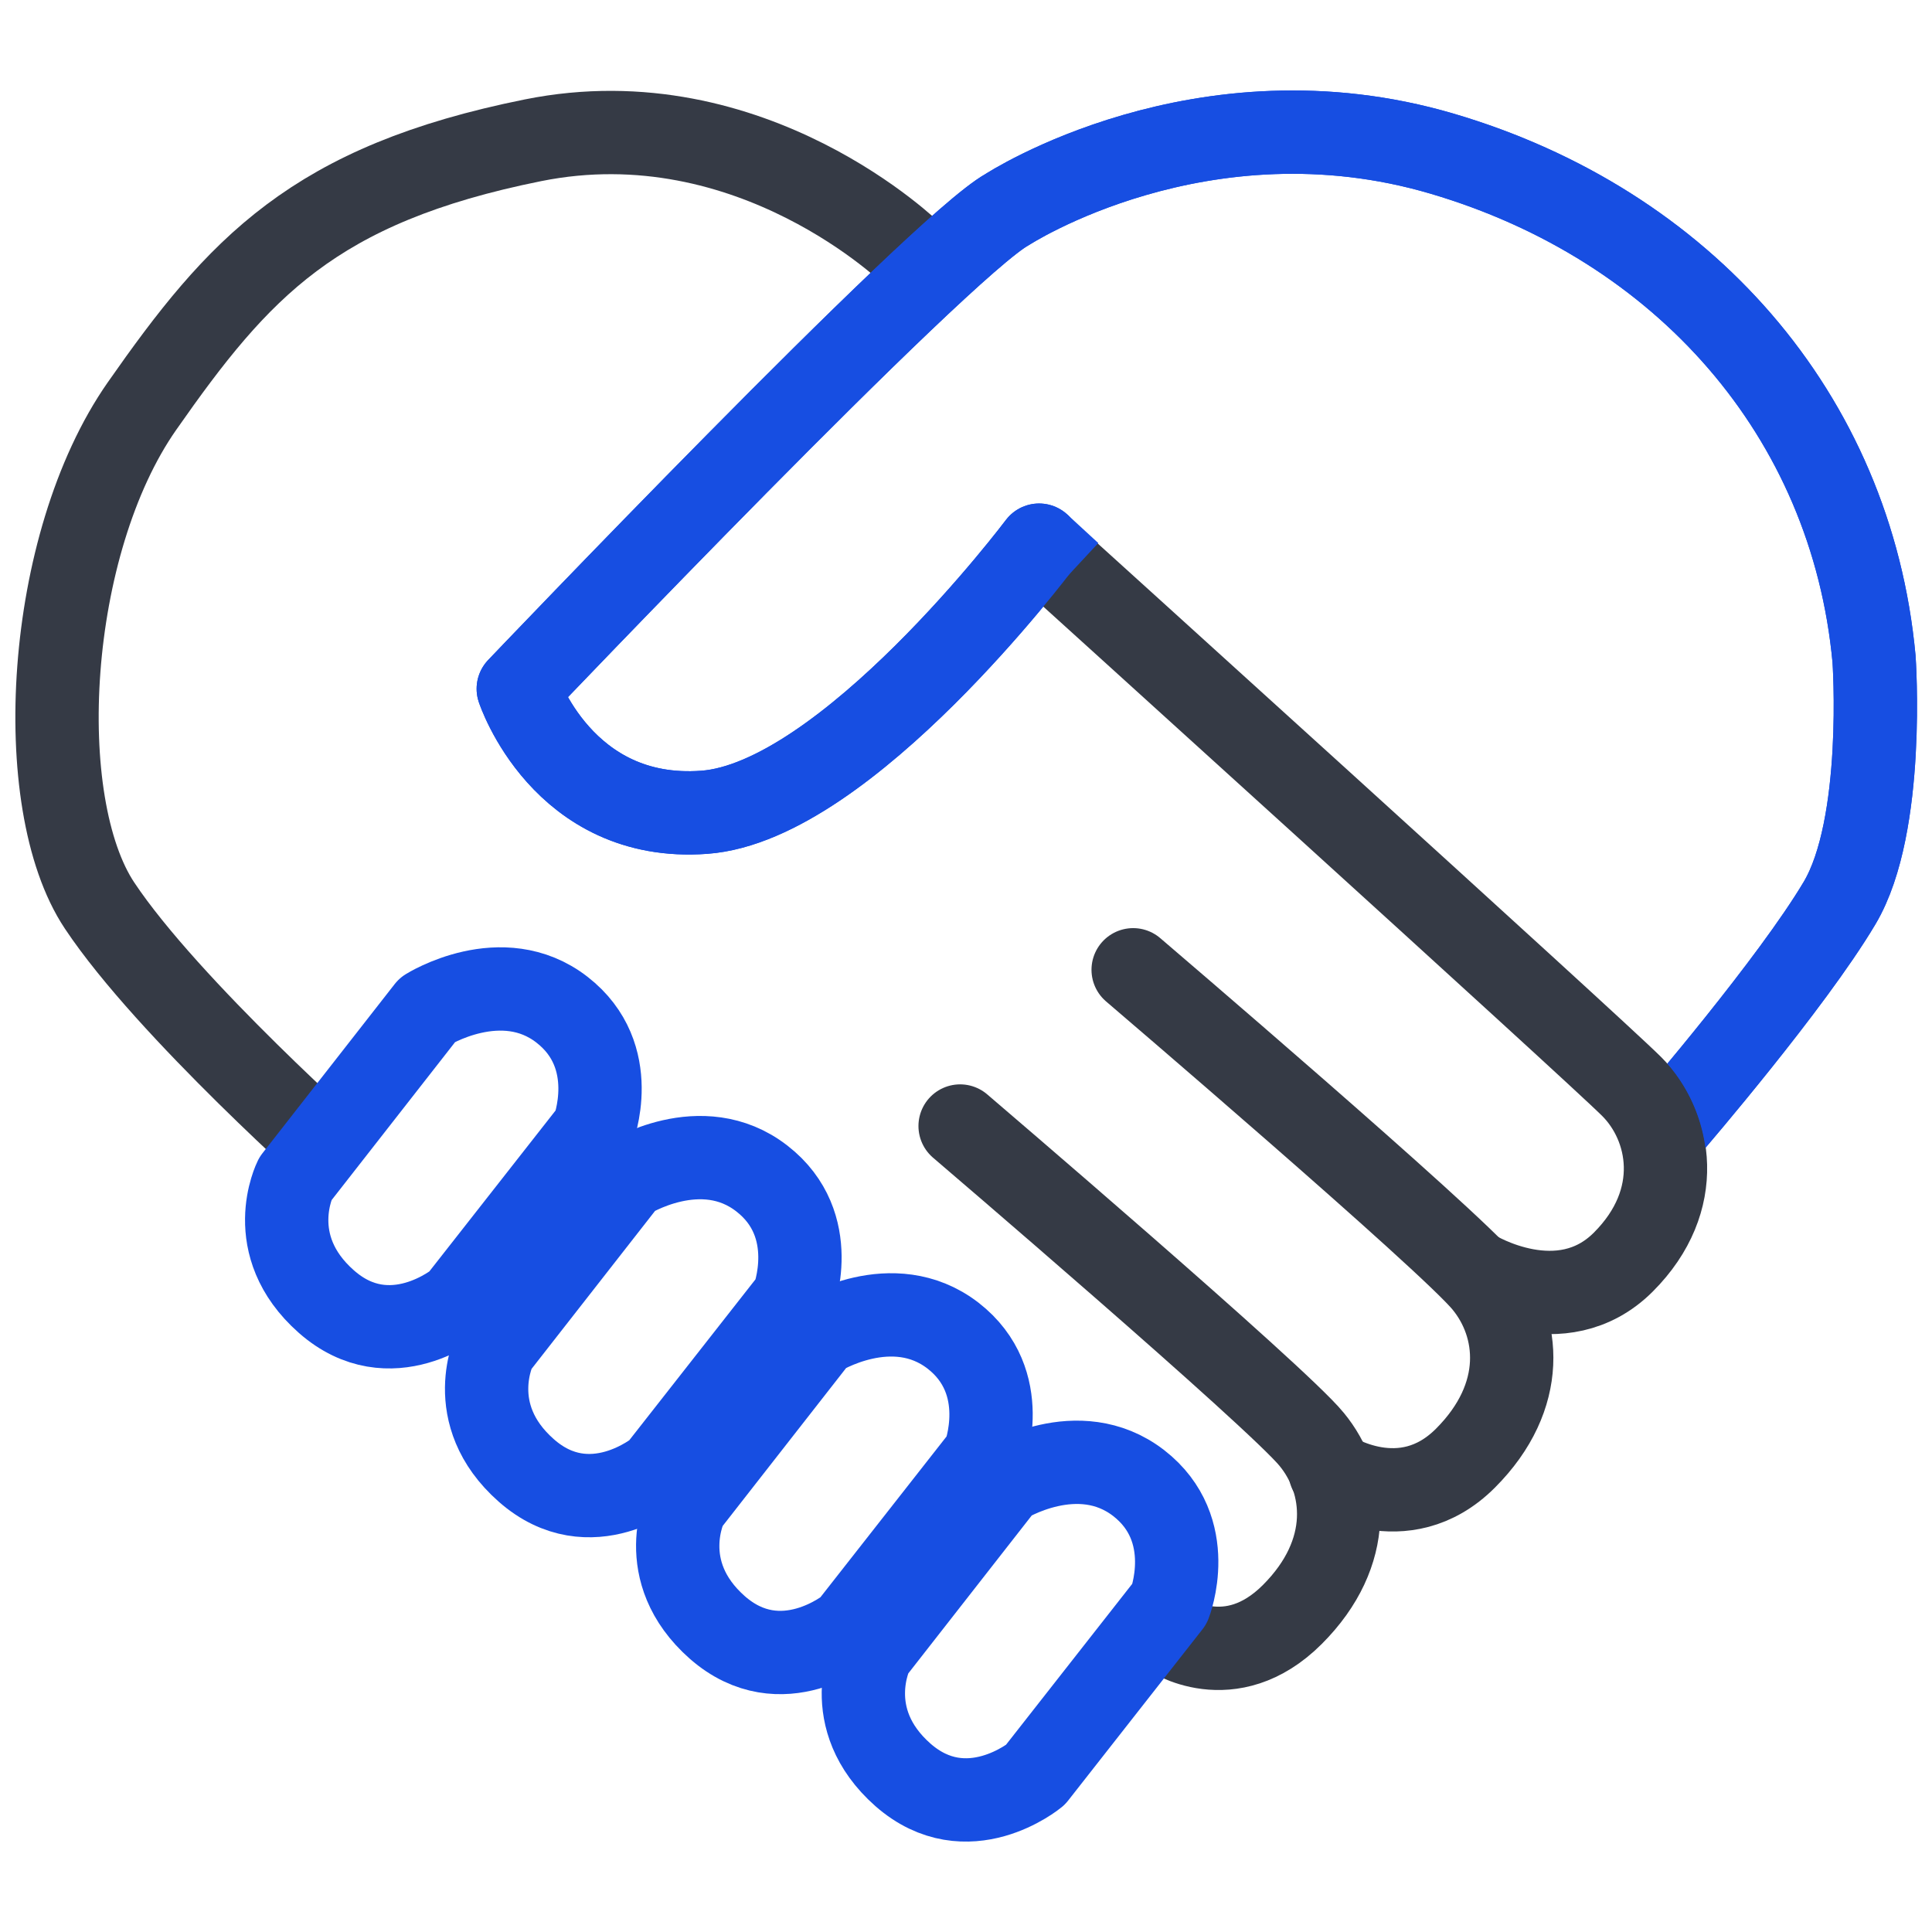
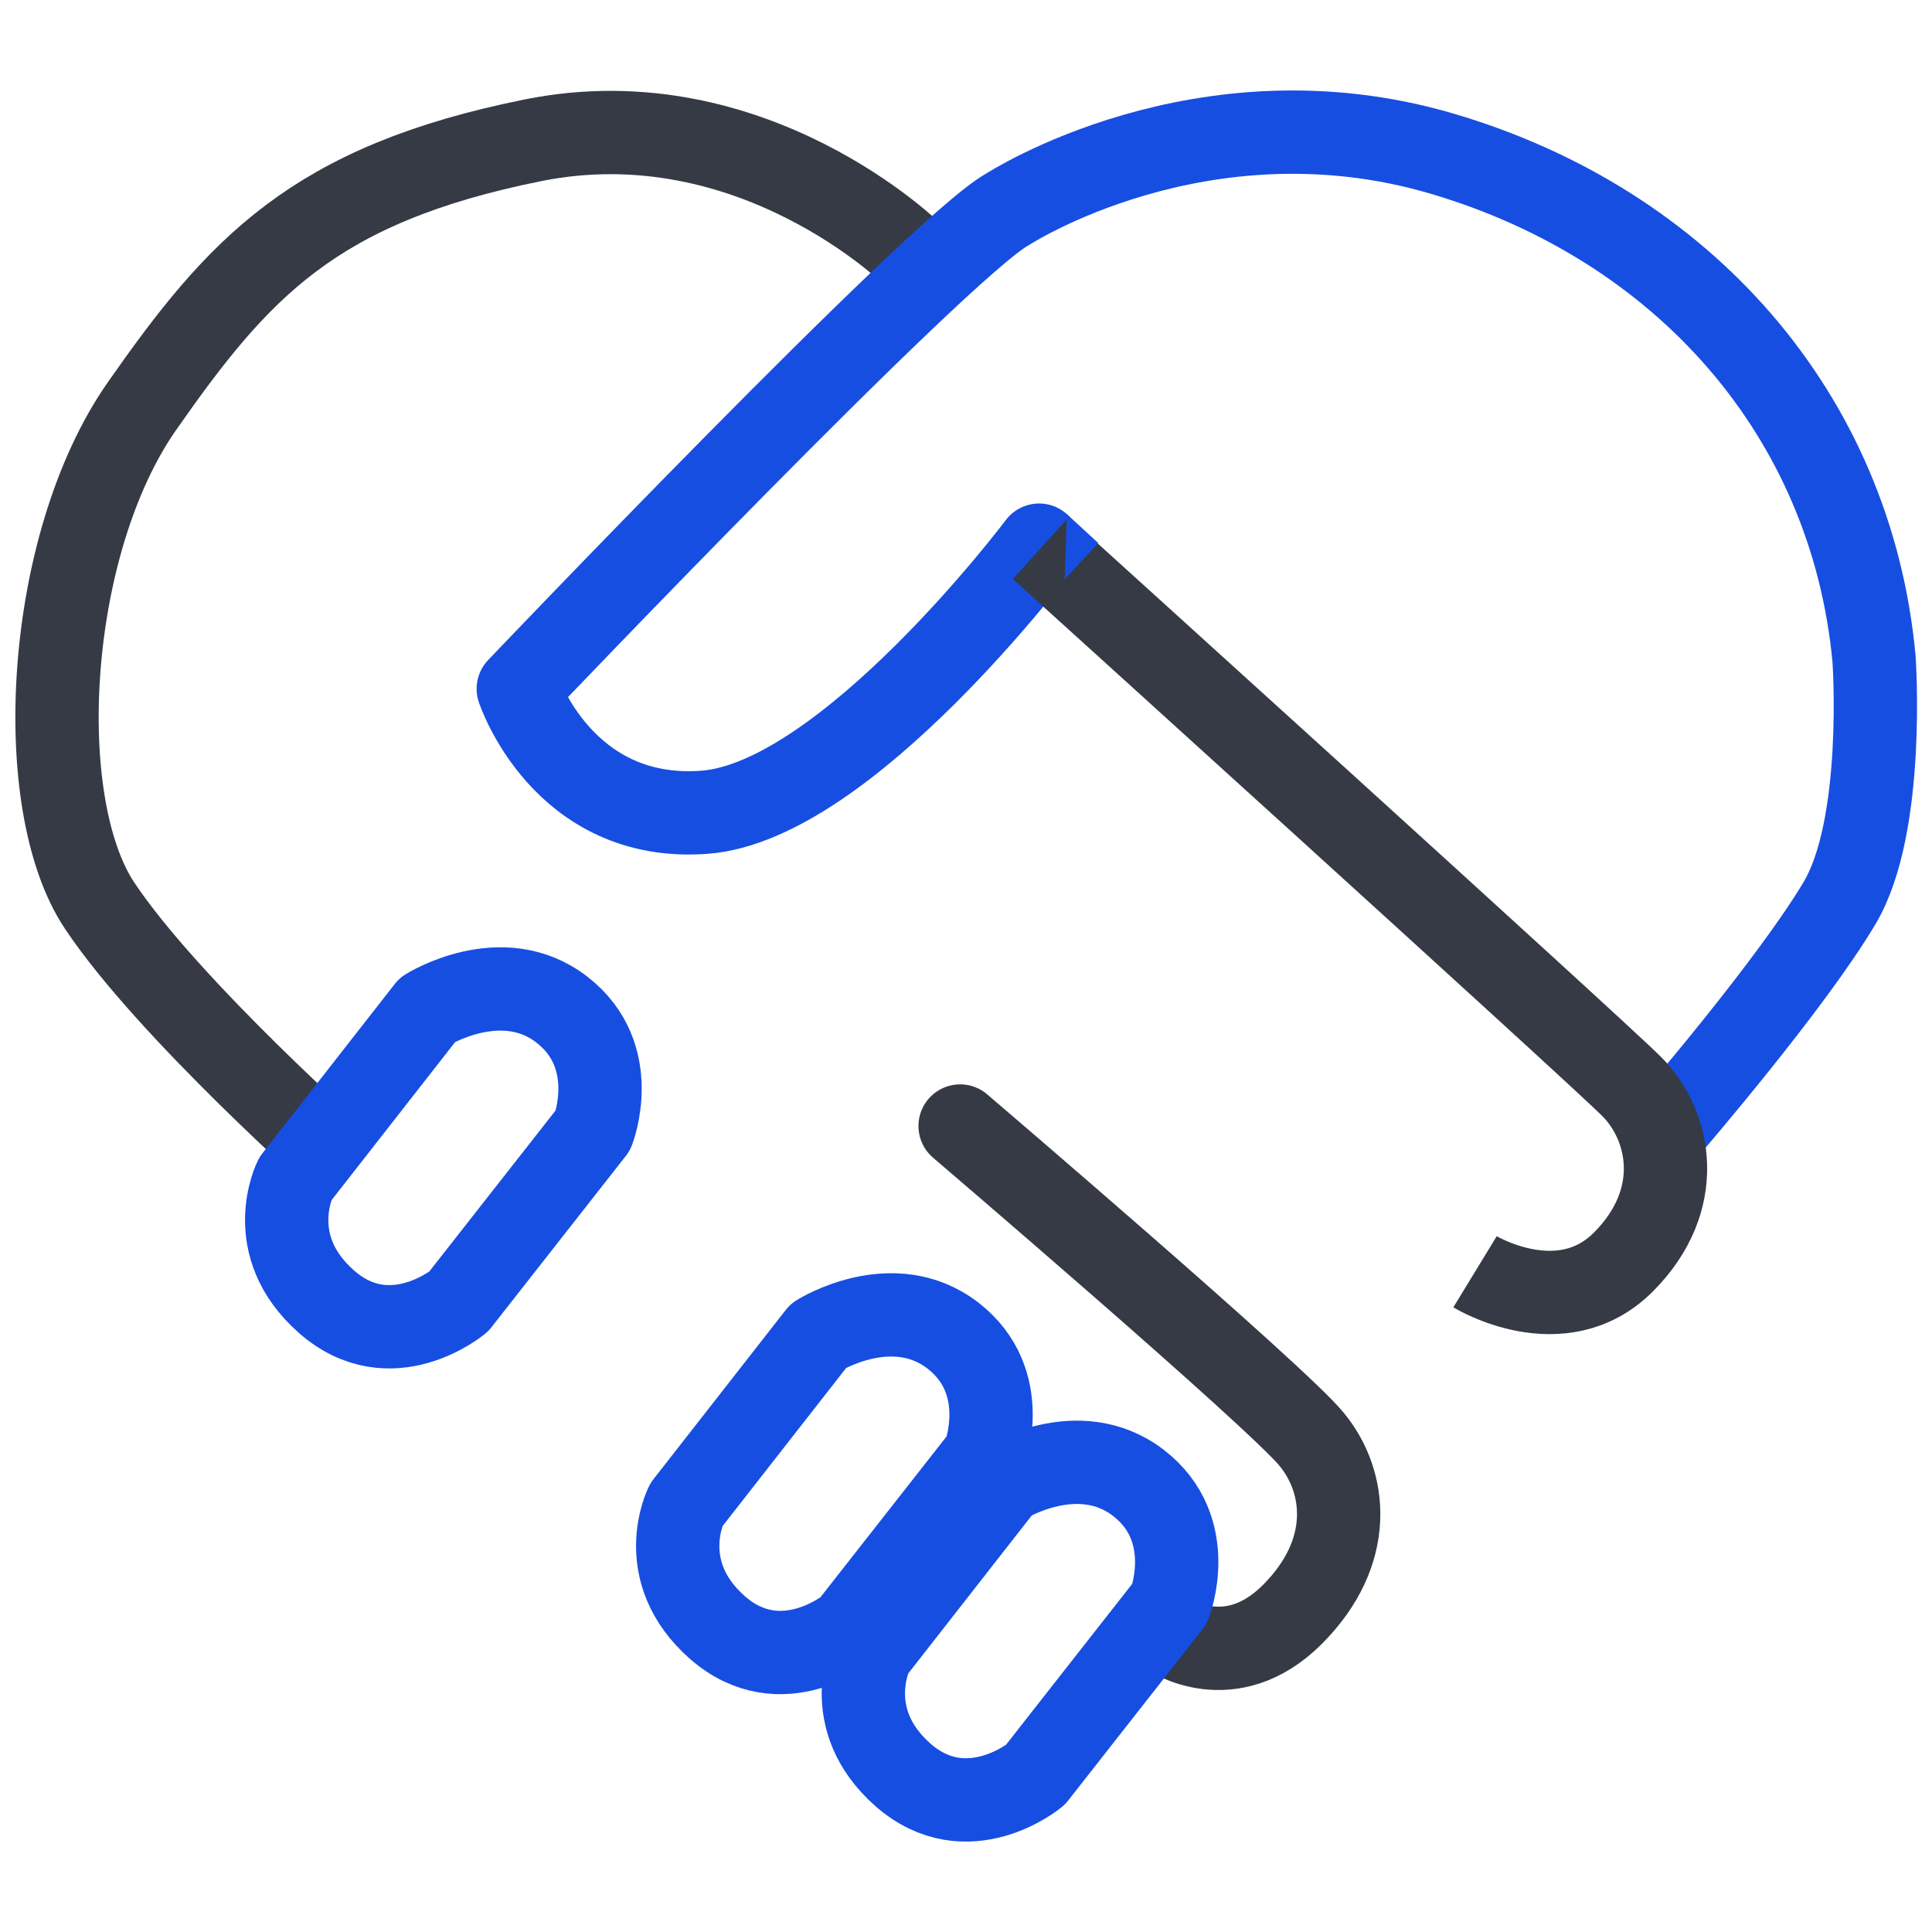
<svg xmlns="http://www.w3.org/2000/svg" xmlns:xlink="http://www.w3.org/1999/xlink" version="1.1" id="レイヤー_1" x="0px" y="0px" width="46px" height="46px" viewBox="0 0 46 46" style="enable-background:new 0 0 46 46;" xml:space="preserve">
  <style type="text/css">
	.st0{display:none;}
	.st1{display:inline;}
	.st2{display:inline;clip-path:url(#SVGID_00000102518022152021189640000007528033293189346465_);}
	.st3{opacity:0;}
	.st4{fill:#FFFFFF;}
	.st5{fill:none;stroke:#707070;stroke-width:0.375;}
	.st6{fill:none;stroke:#174EE2;stroke-width:0.75;}
	.st7{fill:none;stroke:#174EE2;stroke-width:0.75;stroke-linecap:round;stroke-linejoin:round;}
	.st8{clip-path:url(#SVGID_00000181063309240343464900000017657722916826598827_);}
	.st9{fill:#353A45;stroke:#353A45;stroke-width:0.188;}
	.st10{fill:none;stroke:#231815;stroke-width:1.088;stroke-linecap:round;stroke-linejoin:round;stroke-miterlimit:10;}
	.st11{fill:none;stroke:#353A45;stroke-width:1.984;stroke-linecap:round;stroke-linejoin:round;}
	.st12{fill:none;stroke:#353A45;stroke-width:1.984;}
	.st13{fill:none;stroke:#174EE2;stroke-width:1.984;stroke-linecap:round;stroke-linejoin:round;}
	
		.st14{clip-path:url(#SVGID_00000087406725727782496490000009051460201642537107_);fill:none;stroke:#174EE2;stroke-width:1.984;stroke-linecap:round;stroke-linejoin:round;}
	.st15{fill:#174EE2;}
</style>
  <g class="st0">
    <defs>
      <rect id="SVGID_1_" x="-5.19" y="23.9" width="17.25" height="17.25" />
    </defs>
    <clipPath id="SVGID_00000098942700844096595090000010989814641059087762_" class="st1">
      <use xlink:href="#SVGID_1_" style="overflow:visible;" />
    </clipPath>
    <g id="b" style="display:inline;clip-path:url(#SVGID_00000098942700844096595090000010989814641059087762_);">
      <g transform="translate(-34 -87)">
        <g transform="translate(34 87)" class="st3">
          <rect x="-5.19" y="23.9" class="st4" width="17.25" height="17.25" />
          <rect x="-5" y="24.09" class="st5" width="16.87" height="16.87" />
        </g>
        <g transform="translate(-343.85 -4388.701)">
          <g transform="translate(330.672 4423.888)">
            <path class="st6" d="M52.2,79.33c0,0.95-0.77,1.72-1.72,1.72s-1.72-0.77-1.72-1.72c0-0.95,0.77-1.72,1.72-1.72c0,0,0,0,0,0       C51.44,77.61,52.2,78.38,52.2,79.33L52.2,79.33" />
            <path class="st7" d="M47.15,84.6c0.54-1.36,1.87-2.25,3.33-2.24c1.98,0,3.58,1.6,3.59,3.58c0,0,0,0,0,0" />
          </g>
          <g transform="translate(380 4501.795)">
            <g>
              <defs>
                <rect id="SVGID_00000172428470558275697550000017977235207062173628_" x="-6.91" y="7.22" width="16.38" height="6.69" />
              </defs>
              <clipPath id="SVGID_00000078011835217759598210000015223620304818237581_">
                <use xlink:href="#SVGID_00000172428470558275697550000017977235207062173628_" style="overflow:visible;" />
              </clipPath>
              <g transform="translate(-1 -1)" style="clip-path:url(#SVGID_00000078011835217759598210000015223620304818237581_);">
                <path class="st9" d="M10.16,9.64c-0.01,0.23-0.12,0.45-0.29,0.61l-3.54,3.23C6,13.78,5.58,13.87,4.7,13.83l-6.12,0         c-0.32,0-0.63,0.08-0.9,0.22l-0.96,0.51c-0.03,0.02-0.07,0.03-0.11,0.03c-0.13,0-0.24-0.11-0.24-0.24         c0-0.09,0.05-0.17,0.13-0.21l0.97-0.51c0.35-0.18,0.74-0.28,1.13-0.28l6.13,0c0,0,0.01,0,0.01,0         c0.91,0.04,1.13-0.08,1.28-0.22l3.53-3.23c0.08-0.07,0.13-0.17,0.13-0.28C9.68,9.47,9.6,9.25,9.42,9.22         c-0.43-0.07-0.84,0.1-1.49,0.48l-2.26,1.53l-0.1,0.07c-0.11,0.08-0.26,0.05-0.34-0.06c-0.08-0.11-0.05-0.26,0.06-0.34         l0.27-0.18L7.67,9.3l0.01-0.01c0.74-0.43,1.25-0.65,1.83-0.55C9.92,8.84,10.19,9.22,10.16,9.64" />
                <path class="st9" d="M5.67,11.23c0,0.01,0,0.01,0,0.02c-0.12,0.54-0.61,0.91-1.16,0.87c-0.02,0-0.05,0-0.07,0l-3.48-0.16         c-0.13-0.01-0.24-0.12-0.23-0.25c0.01-0.13,0.12-0.24,0.25-0.23l3.48,0.16c0.32,0.05,0.63-0.14,0.73-0.45         c0.01-0.06,0-0.12-0.02-0.18c-0.17-0.47-0.56-0.71-1.19-0.74l-2.6-0.12c-0.06,0-0.13-0.03-0.17-0.08         c-0.59-0.64-1.42-1.01-2.3-1.03c-0.89-0.05-1.77,0.22-2.48,0.75c-0.05,0.04-0.11,0.08-0.16,0.13         c-0.1,0.09-0.22,0.17-0.34,0.24l-1.16,0.61c-0.12,0.06-0.27,0.02-0.33-0.1c-0.01-0.02-0.02-0.05-0.02-0.07l0,0         c-0.02-0.1,0.03-0.2,0.13-0.25l1.16-0.61c0.09-0.05,0.17-0.11,0.25-0.18c0.06-0.05,0.12-0.1,0.19-0.15         c0.81-0.6,1.81-0.9,2.81-0.84c0.96,0.03,1.86,0.43,2.54,1.11L4,9.78c0.95,0.04,1.38,0.51,1.57,0.93         c0.02,0.04,0.04,0.09,0.05,0.13C5.68,10.97,5.69,11.1,5.67,11.23" />
              </g>
            </g>
          </g>
        </g>
      </g>
    </g>
  </g>
  <path class="st10" d="M22.26,43.93" />
  <g>
    <g>
      <g>
        <path class="st11" d="M27.83,38.91c0,0,1.46,1.01,2.94-0.47c1.48-1.48,1.3-3.15,0.46-4.17c-0.83-1.02-8.37-7.46-8.37-7.46" />
-         <path class="st11" d="M31.67,35.04c0,0,1.74,1.16,3.22-0.32c1.48-1.48,1.3-3.15,0.46-4.17c-0.83-1.02-8.37-7.46-8.37-7.46" />
      </g>
      <path class="st12" d="M21.73,6.06c0,0-3.82-3.77-9.04-2.72S5.68,6.38,3.38,9.67s-2.64,9.44-1.01,11.89s5.83,6.17,5.83,6.17" />
    </g>
    <g>
      <g>
        <path class="st13" d="M24.74,12.98c0,0-4.59,6.11-7.97,6.36s-4.43-2.94-4.43-2.94S22.36,5.89,23.98,4.99     c0,0,4.63-3.02,10.36-1.33s9.74,6.21,10.28,12.03c0,0,0.28,3.96-0.82,5.81c-1.14,1.92-3.97,5.21-3.97,5.21" />
      </g>
      <path class="st12" d="M35.12,30.28c0,0,2.05,1.25,3.53-0.23c1.48-1.48,1.13-3.25,0.2-4.18c-0.91-0.91-14.07-12.82-14.07-12.82" />
      <g>
        <defs>
          <path id="SVGID_00000178182375374937875070000014238233034187451793_" d="M9.34,0.15V29.7h38.3V0.15H9.34z M40.57,28.55      c-0.23,0.09-0.48,0.15-0.74,0.15c-0.45,0-0.88-0.16-1.24-0.44c0.19-0.75-0.14-1.39-0.45-1.7c-0.05-0.05-0.14-0.14-0.26-0.25      c0.06-0.32,0.2-0.64,0.43-0.91c0.01-0.01,0.28-0.32,0.66-0.79c0.28,0.26,0.48,0.45,0.57,0.54      C40.37,25.99,40.82,27.25,40.57,28.55z" />
        </defs>
        <clipPath id="SVGID_00000052807969283591429880000003346767655415031220_">
          <use xlink:href="#SVGID_00000178182375374937875070000014238233034187451793_" style="overflow:visible;" />
        </clipPath>
-         <path style="clip-path:url(#SVGID_00000052807969283591429880000003346767655415031220_);fill:none;stroke:#174EE2;stroke-width:1.984;stroke-linecap:round;stroke-linejoin:round;" d="     M24.74,12.98c0,0-4.59,6.11-7.97,6.36s-4.43-2.94-4.43-2.94S22.36,5.89,23.98,4.99c0,0,4.63-3.02,10.36-1.33     s9.74,6.21,10.28,12.03c0,0,0.28,3.96-0.82,5.81c-1.14,1.92-3.97,5.21-3.97,5.21" />
      </g>
    </g>
    <polygon class="st15" points="25.4,12.24 26.15,12.93 25.35,13.79  " />
    <g>
      <path class="st13" d="M10.18,24.04l-3.15,4.03c0,0-0.79,1.57,0.74,2.92s3.15,0,3.15,0l3.2-4.08c0,0,0.69-1.76-0.74-2.87    S10.18,24.04,10.18,24.04z" />
-       <path class="st13" d="M14.94,28.06l-3.15,4.03c0,0-0.79,1.57,0.74,2.92s3.15,0,3.15,0l3.2-4.08c0,0,0.69-1.76-0.74-2.87    C16.7,26.94,14.94,28.06,14.94,28.06z" />
      <path class="st13" d="M19.49,31.8l-3.15,4.03c0,0-0.79,1.57,0.74,2.92c1.53,1.34,3.15,0,3.15,0l3.2-4.08c0,0,0.69-1.76-0.74-2.87    C21.25,30.69,19.49,31.8,19.49,31.8z" />
      <path class="st13" d="M23.91,35.31l-3.15,4.03c0,0-0.79,1.57,0.74,2.92c1.53,1.34,3.15,0,3.15,0l3.2-4.08c0,0,0.69-1.76-0.74-2.87    C25.67,34.2,23.91,35.31,23.91,35.31z" />
    </g>
  </g>
</svg>